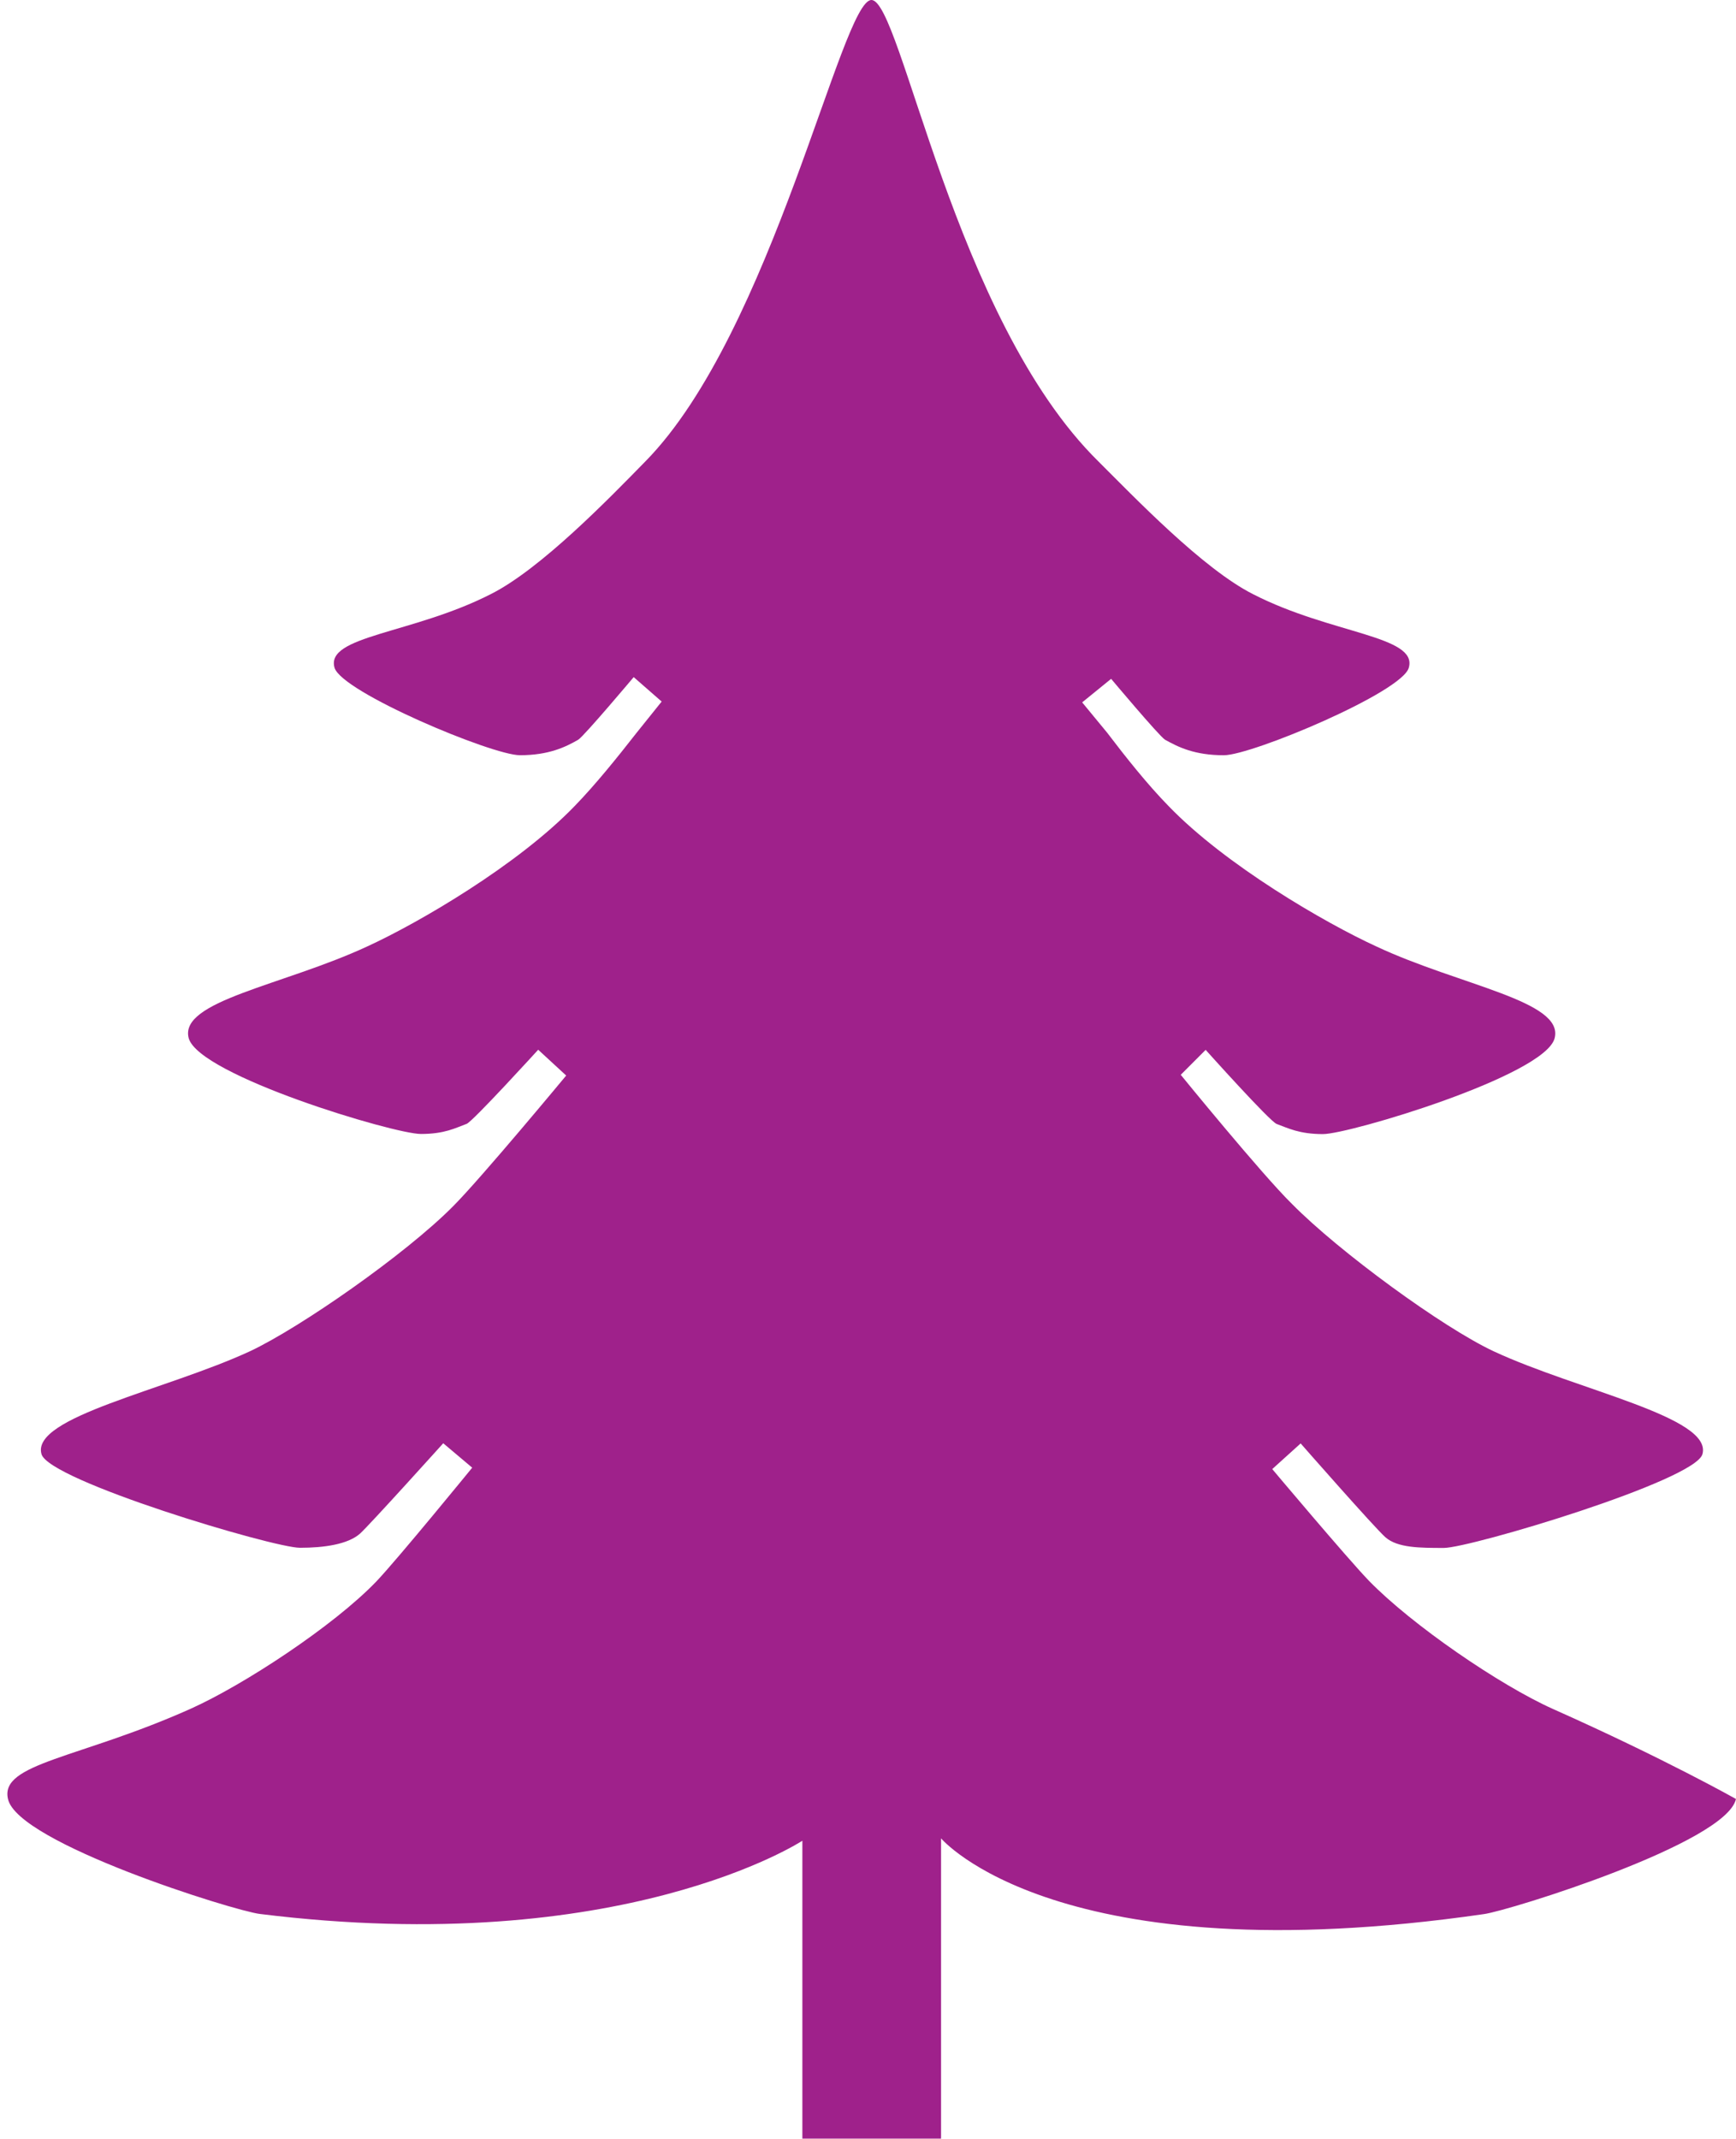
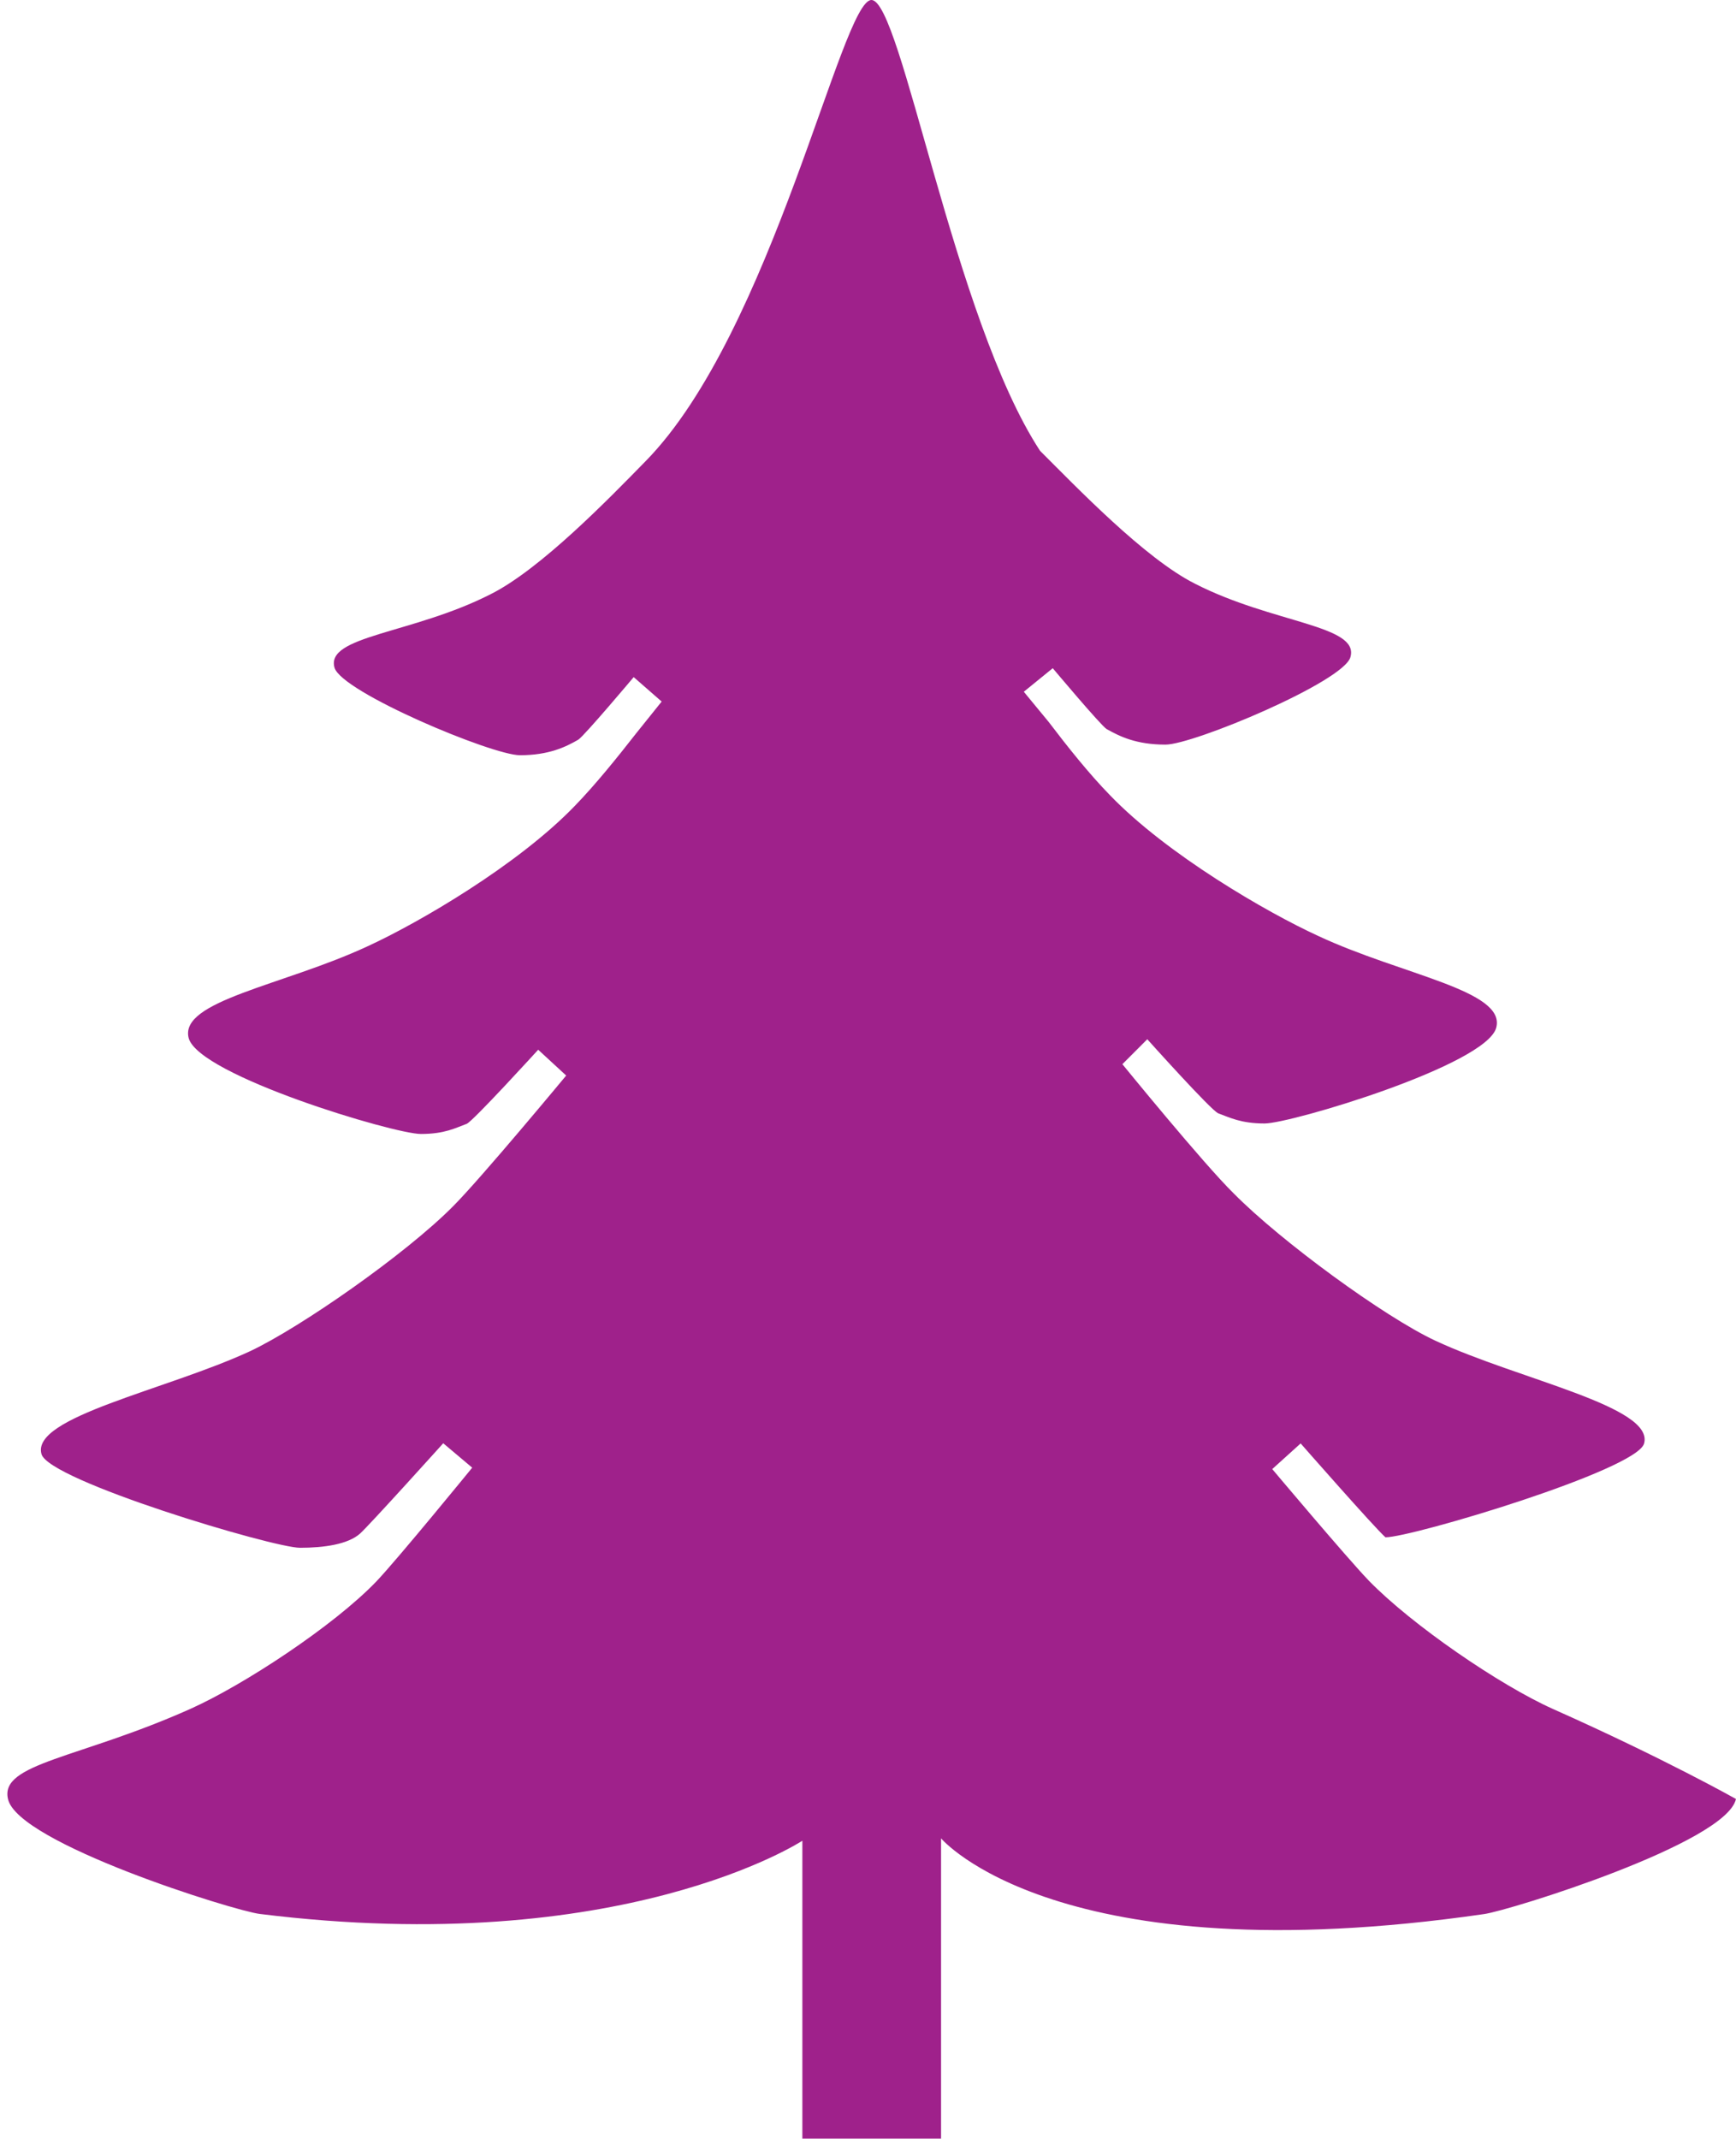
<svg xmlns="http://www.w3.org/2000/svg" version="1.1" id="Layer_1" x="0px" y="0px" width="81.434px" height="100.279px" viewBox="0 0 81.434 100.279" enable-background="new 0 0 81.434 100.279" xml:space="preserve">
-   <path fill="#9F218B" d="M61.012,67.68c0,0,3.479,3.965,3.979,4.402c0.572,0.498,1.619,0.498,2.738,0.498  c1.239,0,11.771-3.147,12.13-4.394c0.499-1.743-5.864-2.995-9.794-4.827c-2.383-1.113-7.243-4.662-9.458-6.907  c-1.408-1.377-5.219-6.056-5.219-6.056l1.168-1.17c0,0,3.024,3.374,3.334,3.476c0.525,0.19,1.05,0.474,2.169,0.474  c1.239,0,10.389-2.737,10.865-4.487c0.476-1.757-4.433-2.472-8.364-4.313c-2.406-1.104-7.076-3.813-9.745-6.583  c-1-1.021-2.024-2.314-2.883-3.443l-1.168-1.417l1.358-1.104c0,0,2.241,2.671,2.527,2.854c0.619,0.345,1.382,0.729,2.762,0.729  c1.313,0,8.365-2.955,8.675-4.104c0.429-1.502-3.646-1.575-7.292-3.441c-2.356-1.181-5.599-4.57-7.267-6.23  C44.738,14.962,42.283,0,40.878,0s-4.646,15.583-10.604,21.635c-1.668,1.701-4.907,5.053-7.268,6.231  c-3.669,1.866-7.743,1.939-7.314,3.441c0.333,1.148,7.388,4.104,8.698,4.104c1.355,0,2.143-0.385,2.738-0.729  c0.286-0.185,2.598-2.933,2.598-2.933l1.312,1.146l-1.19,1.482c-0.883,1.13-1.908,2.405-2.884,3.41  c-2.669,2.77-7.315,5.479-9.722,6.583c-3.956,1.841-8.863,2.555-8.389,4.313c0.5,1.75,9.626,4.487,10.89,4.487  c1.119,0,1.62-0.282,2.146-0.474c0.283-0.102,3.357-3.476,3.357-3.476l1.313,1.21c0,0-3.981,4.803-5.314,6.139  c-2.241,2.255-7.147,5.67-9.507,6.783c-3.954,1.833-10.292,3.084-9.792,4.827c0.333,1.244,10.865,4.394,12.128,4.394  c1.12,0,2.238-0.158,2.811-0.661c0.478-0.434,3.907-4.24,3.907-4.24l1.359,1.145c0,0-3.501,4.29-4.502,5.34  c-2.001,2.081-6.22,4.852-8.721,5.971c-5.22,2.334-8.937,2.541-8.555,4.217c0.428,2.072,10.627,5.259,11.818,5.397  c16.989,2.112,25.447-3.433,25.447-3.433v13.968h6.506v-14.08c0,0,5.431,6.454,25.47,3.551c1.168-0.159,11.367-3.325,11.818-5.397  c0,0-3.334-1.883-8.577-4.217c-2.501-1.119-6.625-3.943-8.648-6.023c-1.023-1.063-4.527-5.228-4.527-5.228L61.012,67.68" />
+   <path fill="#9F218B" d="M61.012,67.68c0,0,3.479,3.965,3.979,4.402c1.239,0,11.771-3.147,12.13-4.394c0.499-1.743-5.864-2.995-9.794-4.827c-2.383-1.113-7.243-4.662-9.458-6.907  c-1.408-1.377-5.219-6.056-5.219-6.056l1.168-1.17c0,0,3.024,3.374,3.334,3.476c0.525,0.19,1.05,0.474,2.169,0.474  c1.239,0,10.389-2.737,10.865-4.487c0.476-1.757-4.433-2.472-8.364-4.313c-2.406-1.104-7.076-3.813-9.745-6.583  c-1-1.021-2.024-2.314-2.883-3.443l-1.168-1.417l1.358-1.104c0,0,2.241,2.671,2.527,2.854c0.619,0.345,1.382,0.729,2.762,0.729  c1.313,0,8.365-2.955,8.675-4.104c0.429-1.502-3.646-1.575-7.292-3.441c-2.356-1.181-5.599-4.57-7.267-6.23  C44.738,14.962,42.283,0,40.878,0s-4.646,15.583-10.604,21.635c-1.668,1.701-4.907,5.053-7.268,6.231  c-3.669,1.866-7.743,1.939-7.314,3.441c0.333,1.148,7.388,4.104,8.698,4.104c1.355,0,2.143-0.385,2.738-0.729  c0.286-0.185,2.598-2.933,2.598-2.933l1.312,1.146l-1.19,1.482c-0.883,1.13-1.908,2.405-2.884,3.41  c-2.669,2.77-7.315,5.479-9.722,6.583c-3.956,1.841-8.863,2.555-8.389,4.313c0.5,1.75,9.626,4.487,10.89,4.487  c1.119,0,1.62-0.282,2.146-0.474c0.283-0.102,3.357-3.476,3.357-3.476l1.313,1.21c0,0-3.981,4.803-5.314,6.139  c-2.241,2.255-7.147,5.67-9.507,6.783c-3.954,1.833-10.292,3.084-9.792,4.827c0.333,1.244,10.865,4.394,12.128,4.394  c1.12,0,2.238-0.158,2.811-0.661c0.478-0.434,3.907-4.24,3.907-4.24l1.359,1.145c0,0-3.501,4.29-4.502,5.34  c-2.001,2.081-6.22,4.852-8.721,5.971c-5.22,2.334-8.937,2.541-8.555,4.217c0.428,2.072,10.627,5.259,11.818,5.397  c16.989,2.112,25.447-3.433,25.447-3.433v13.968h6.506v-14.08c0,0,5.431,6.454,25.47,3.551c1.168-0.159,11.367-3.325,11.818-5.397  c0,0-3.334-1.883-8.577-4.217c-2.501-1.119-6.625-3.943-8.648-6.023c-1.023-1.063-4.527-5.228-4.527-5.228L61.012,67.68" />
</svg>